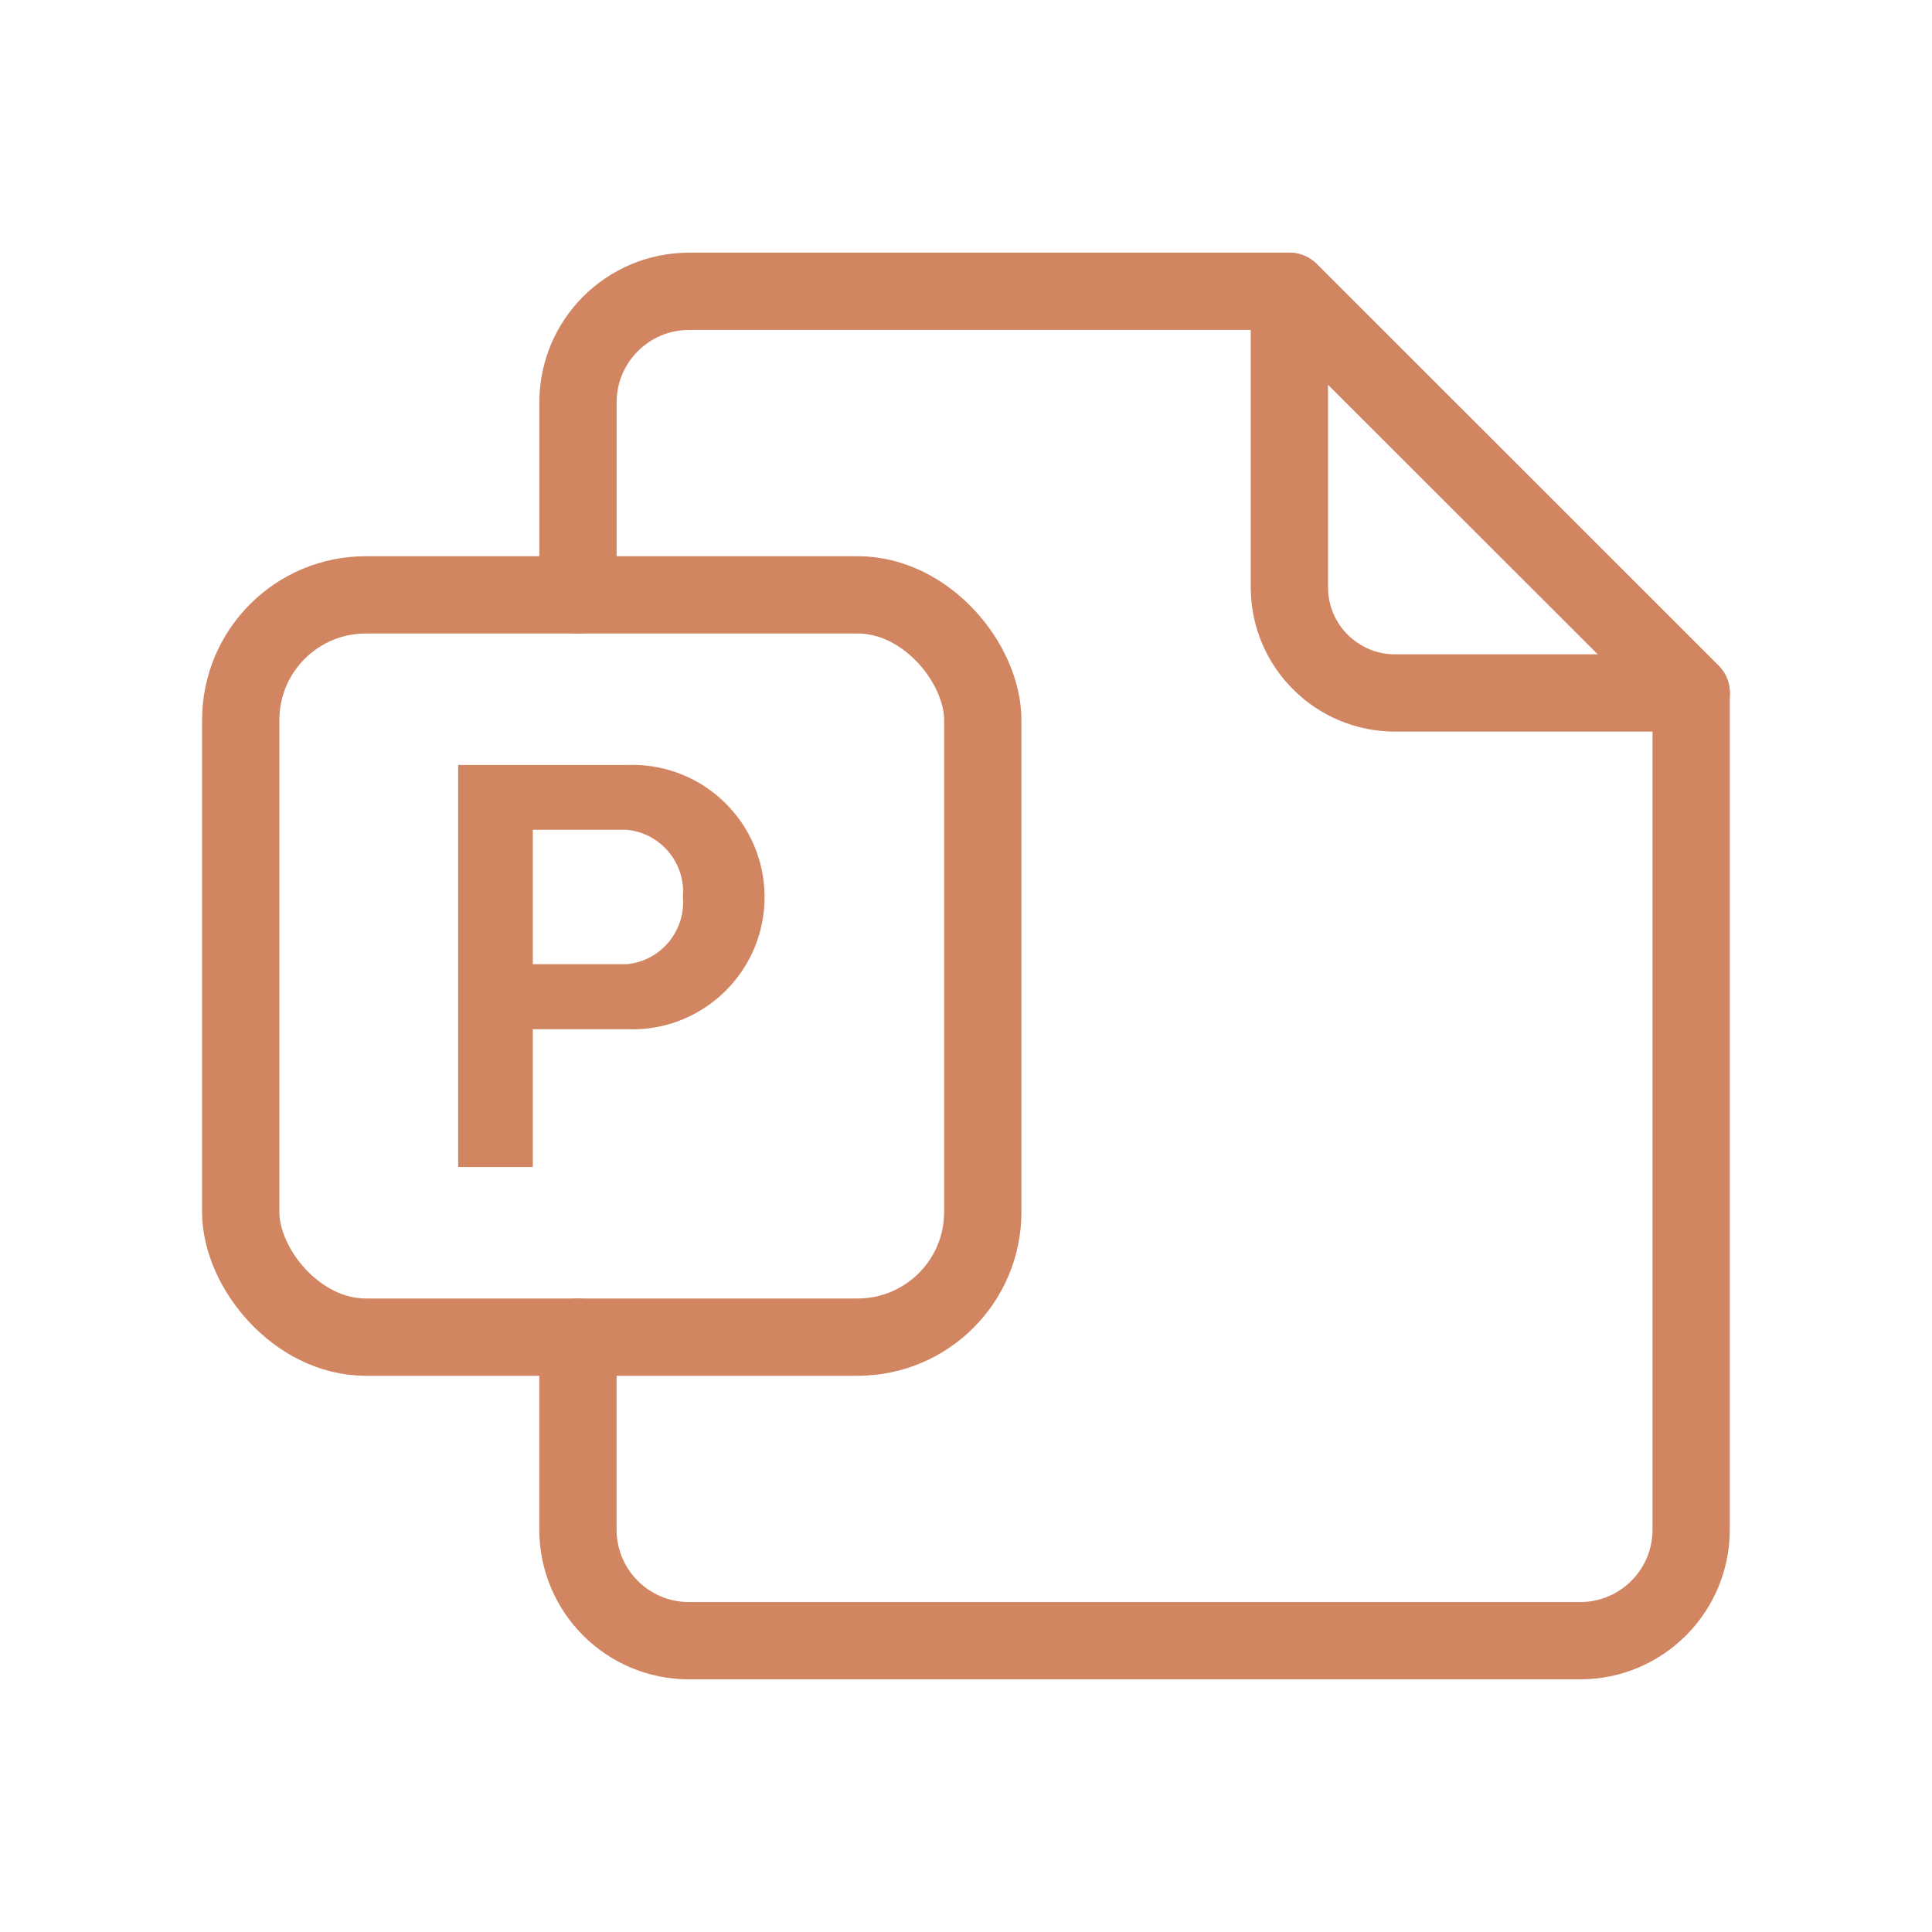
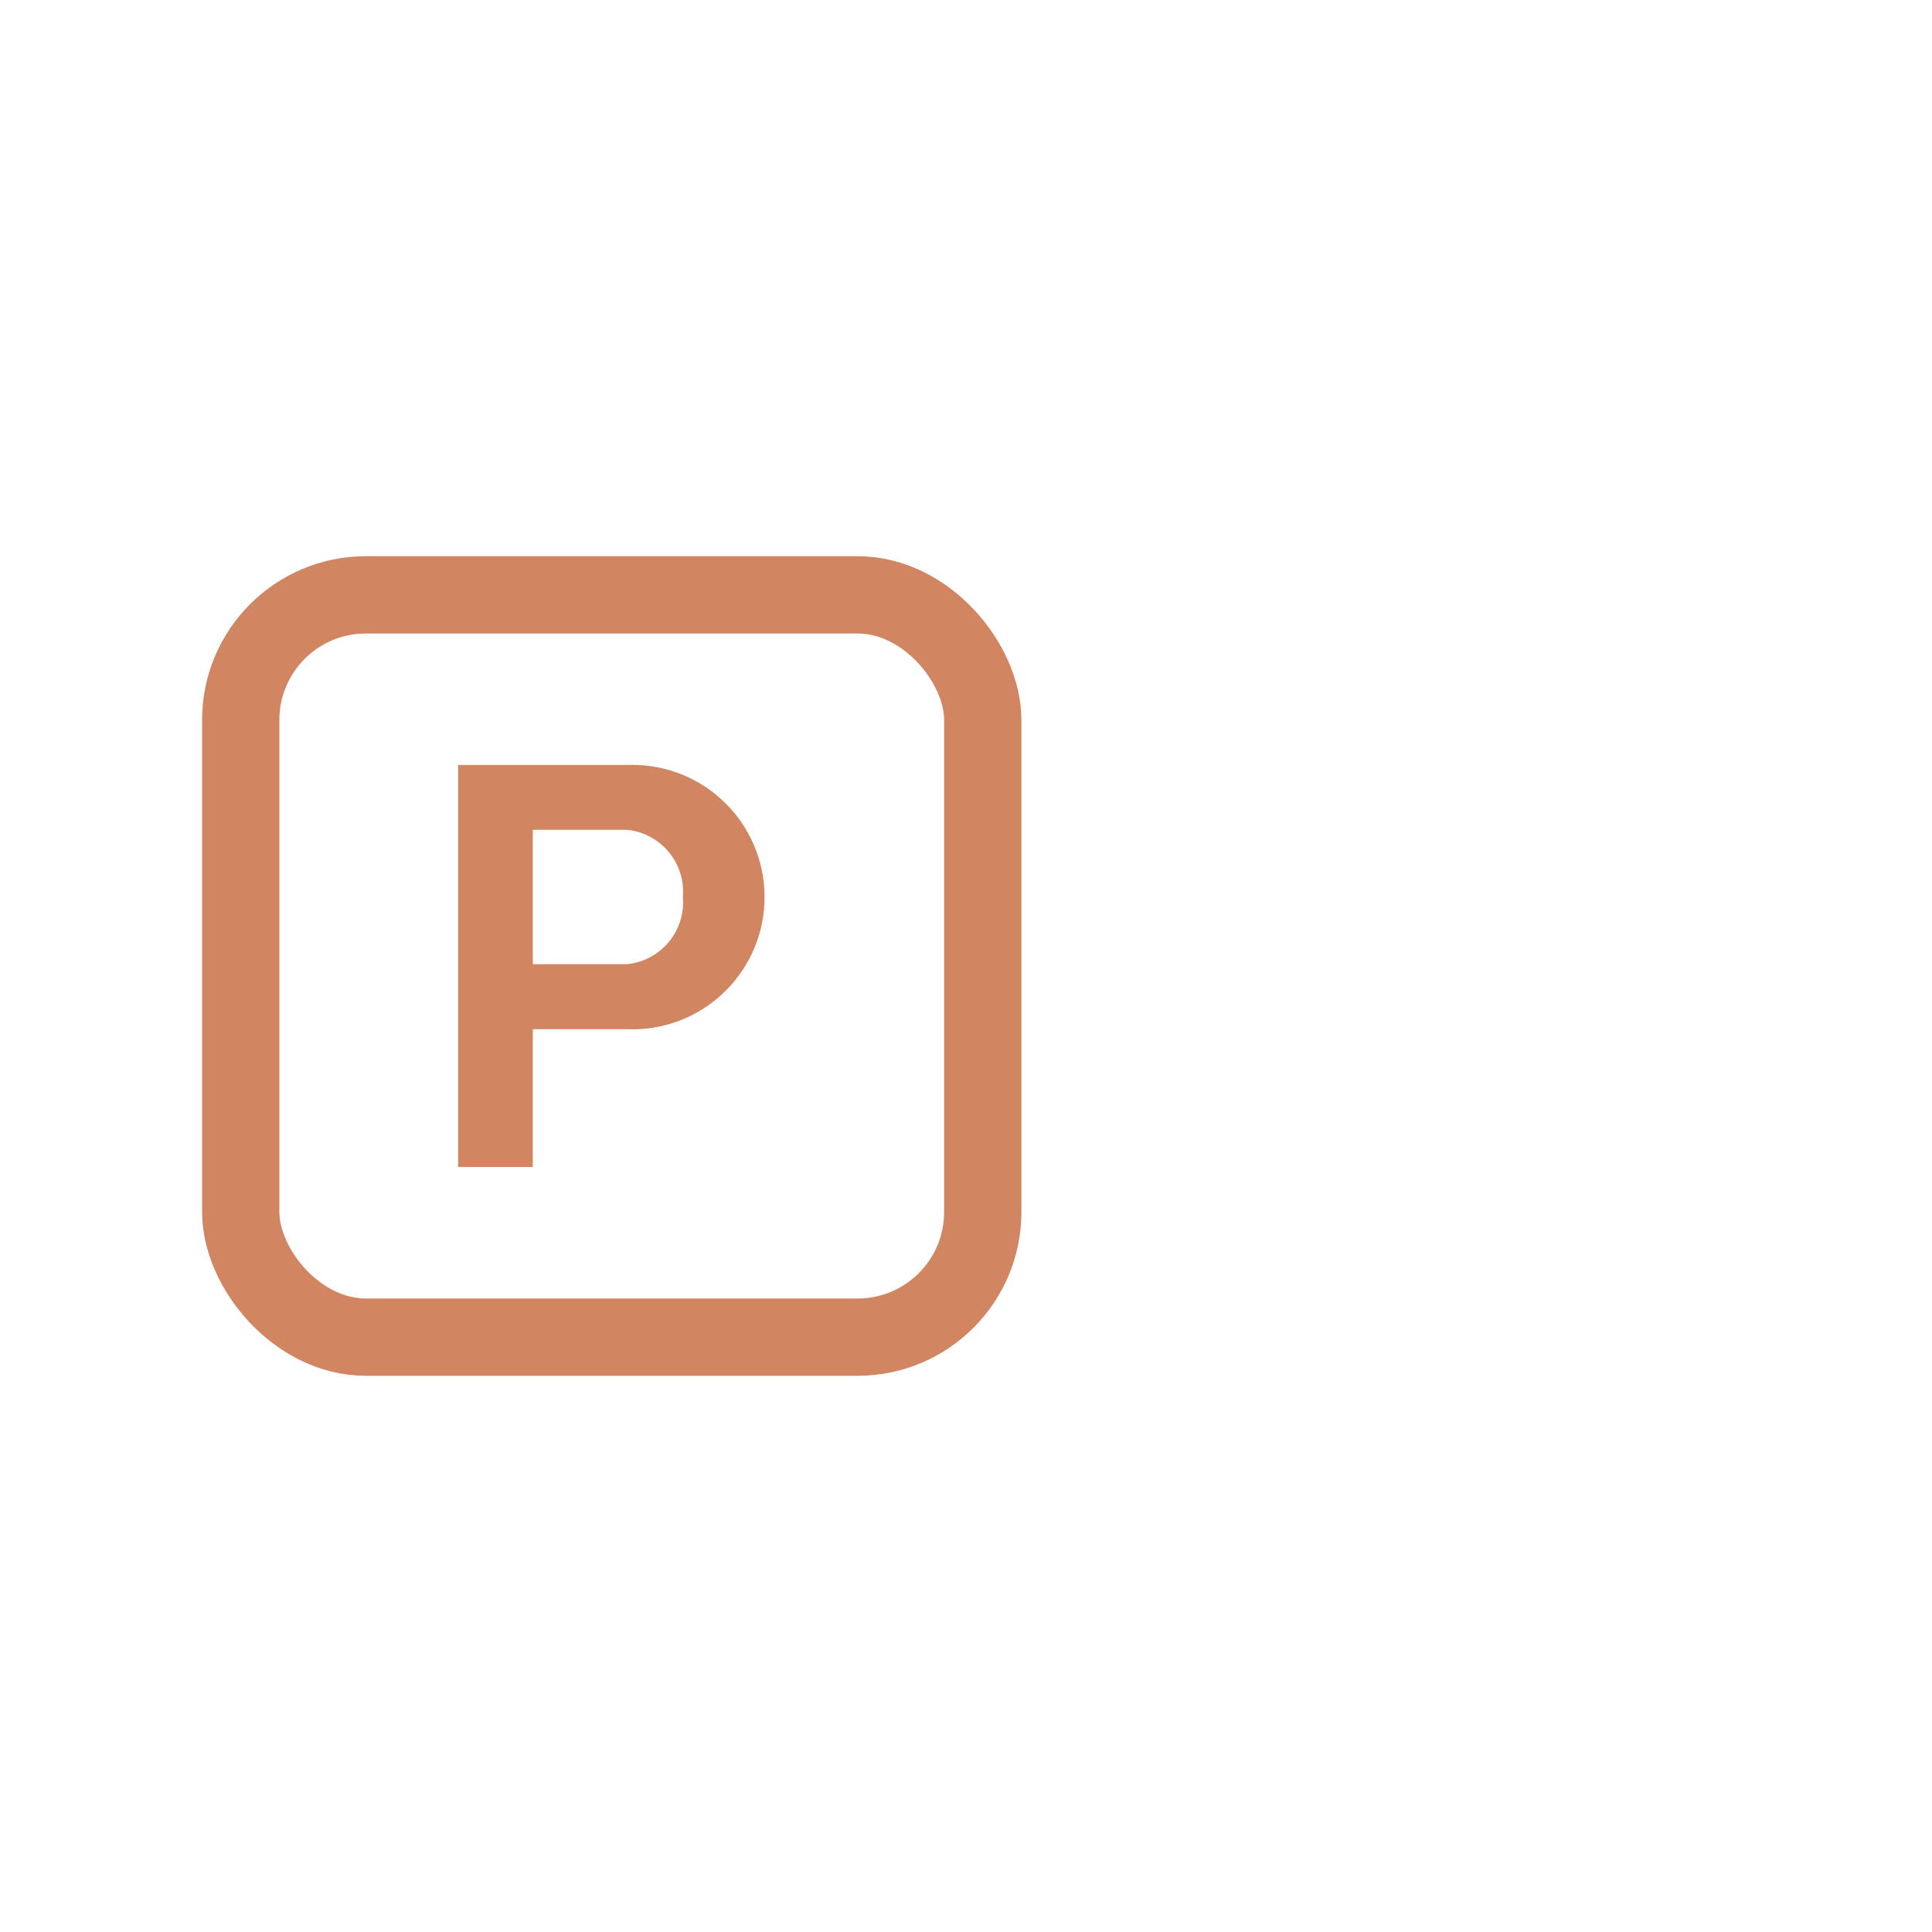
<svg xmlns="http://www.w3.org/2000/svg" id="Layer_1" data-name="Layer 1" viewBox="0 0 50 50">
  <defs>
    <style>
      .cls-1 {
        fill: #d18561;
      }

      .cls-2 {
        fill: none;
        stroke: #d18561;
        stroke-linecap: round;
        stroke-linejoin: round;
        stroke-width: 2px;
      }
    </style>
  </defs>
-   <path id="Path_307" data-name="Path 307" class="cls-2" d="M14.958,15.395v-4.983c.001-1.586,1.287-2.872,2.873-2.873h15.537l10.399,10.393v21.656c0,1.583-1.28,2.868-2.864,2.873h-23.073c-1.587,0-2.873-1.286-2.873-2.873v-4.983" />
  <rect id="Rectangle_289" data-name="Rectangle 289" class="cls-2" x="6.23" y="15.395" width="19.204" height="19.21" rx="3.238" ry="3.238" />
-   <path id="Path_308" data-name="Path 308" class="cls-2" d="M43.77,17.934h-7.657c-1.511.004-2.739-1.217-2.744-2.728-0-.003-0-.005-0-.008v-7.659l10.401,10.395Z" />
  <path id="Path_309" data-name="Path 309" class="cls-1" d="M16.224,19.798h-4.367v10.403h1.932v-3.565h2.435c1.888.078,3.482-1.39,3.56-3.278.078-1.888-1.39-3.482-3.278-3.56-.094-.004-.188-.004-.282,0M16.224,24.953h-2.435v-3.478h2.435c.877.086,1.523.861,1.449,1.739.075.879-.571,1.654-1.449,1.739" />
</svg>